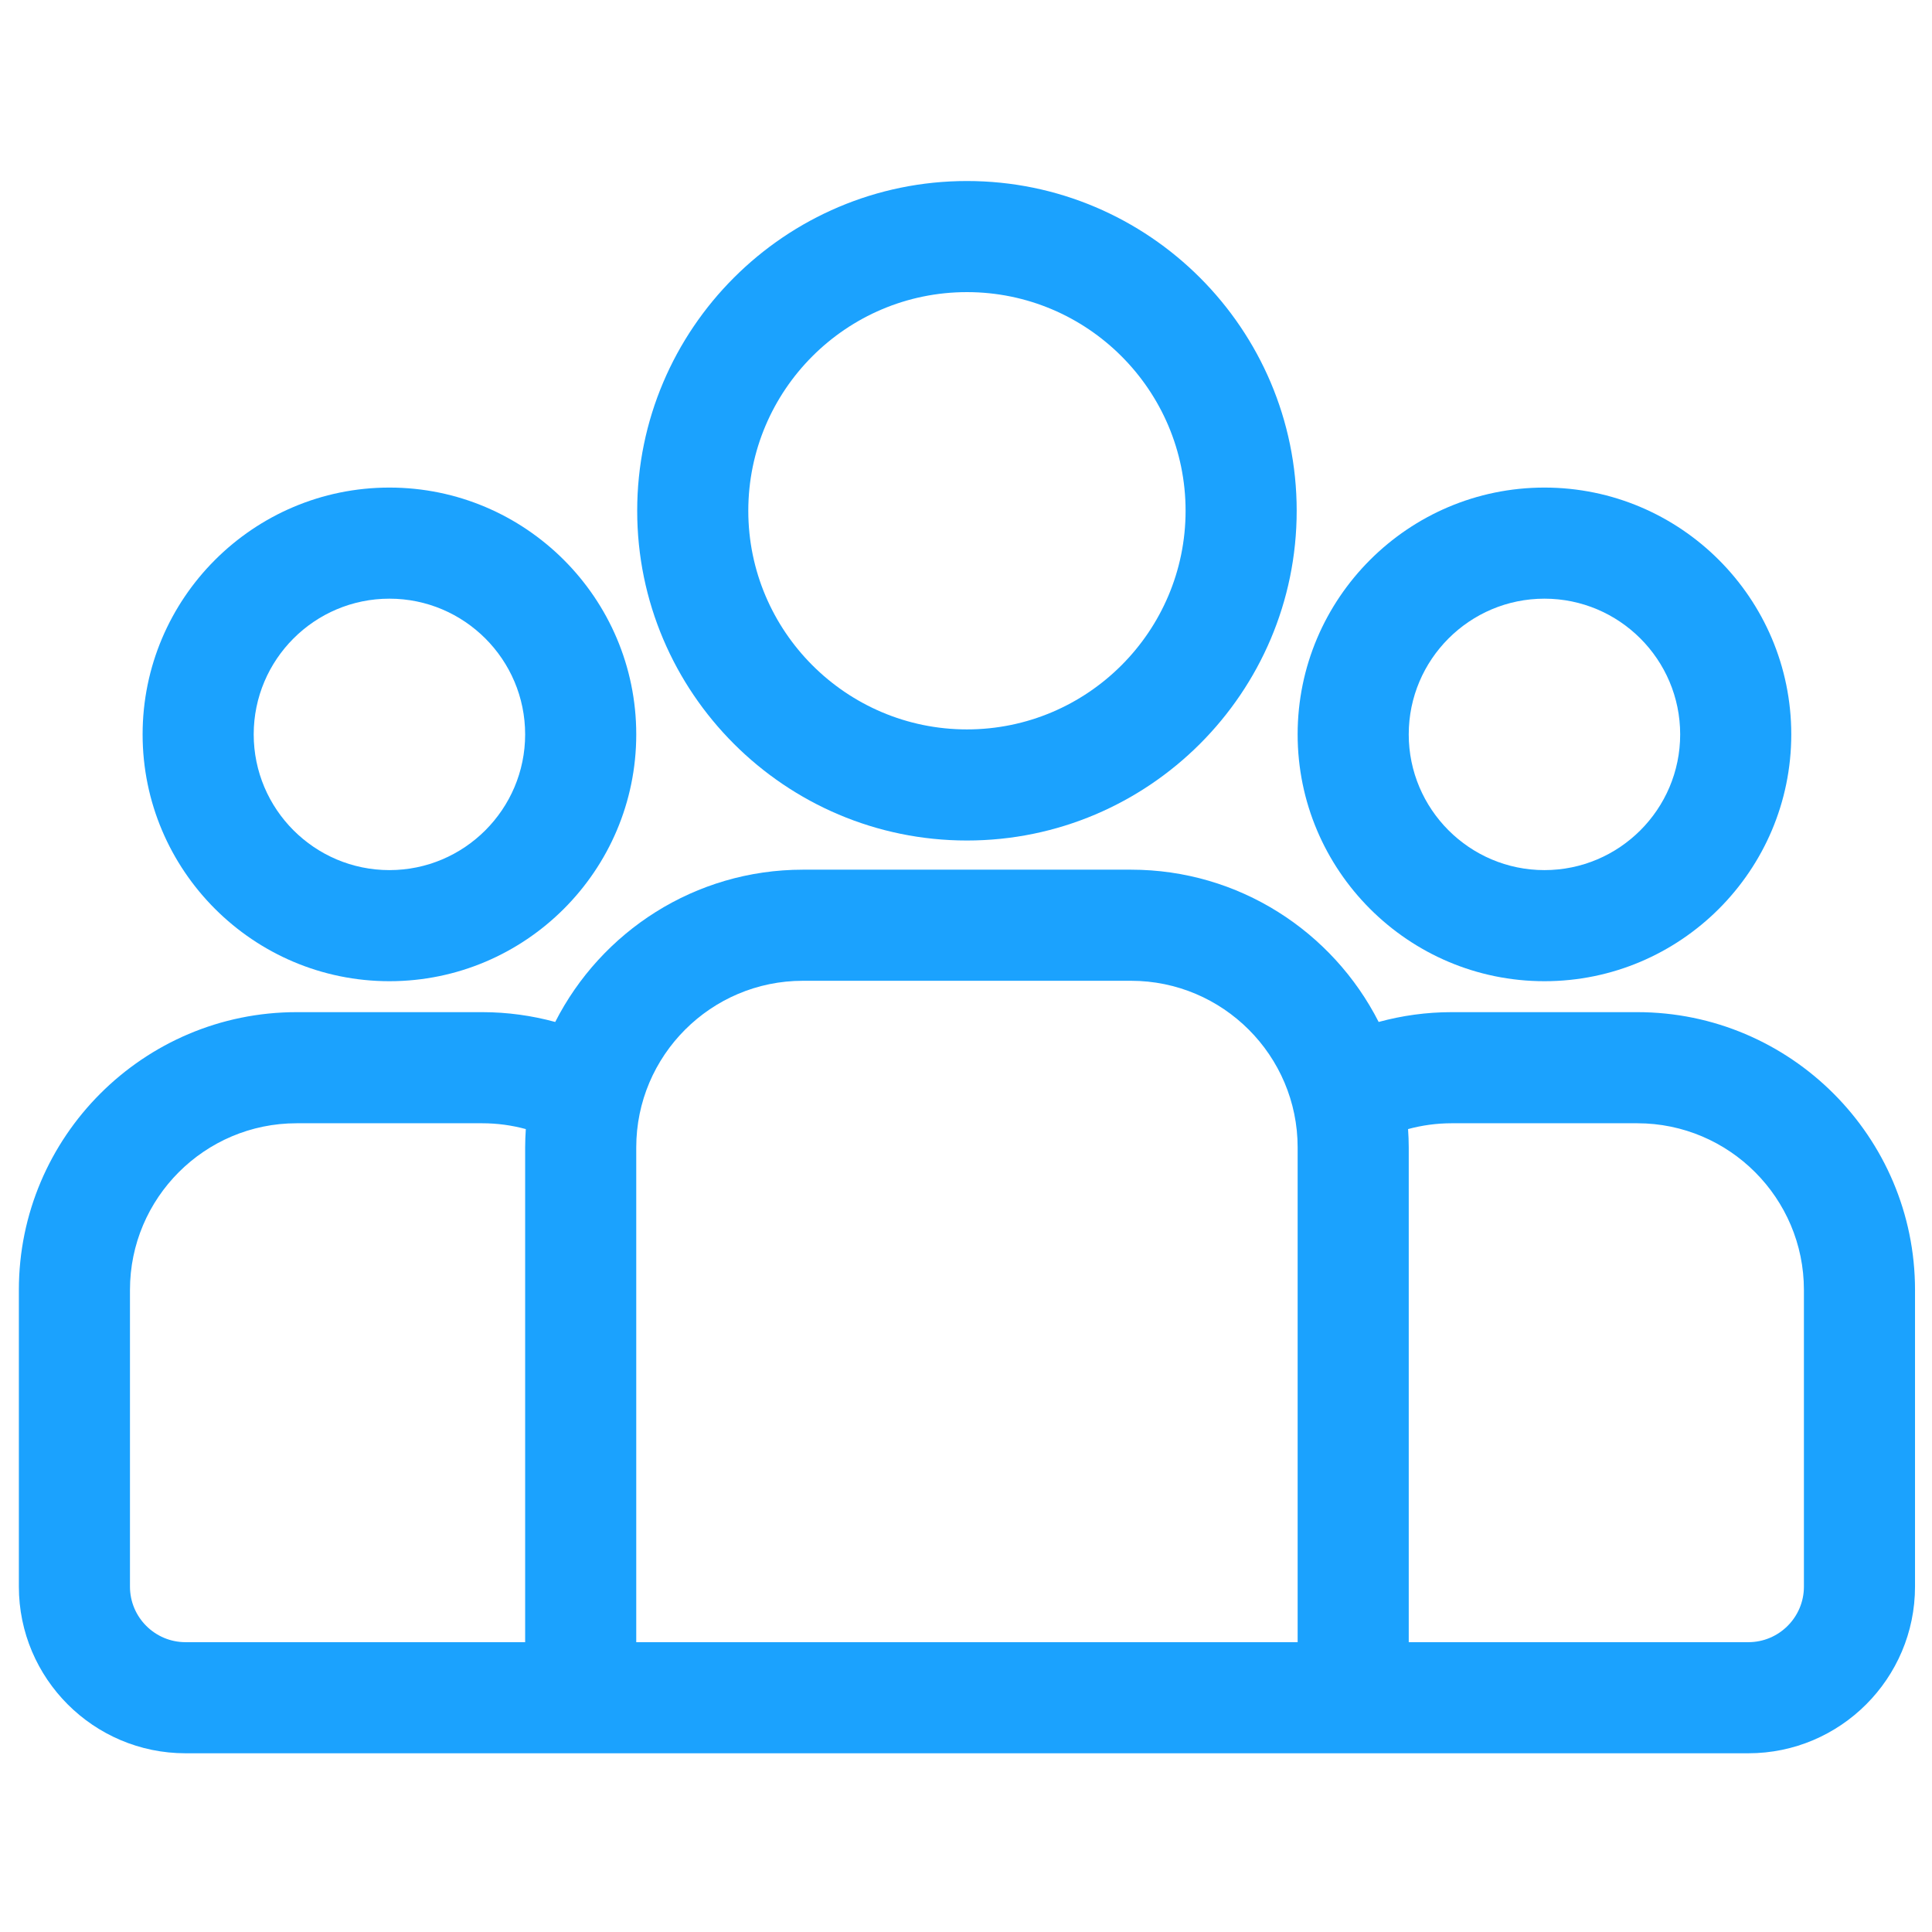
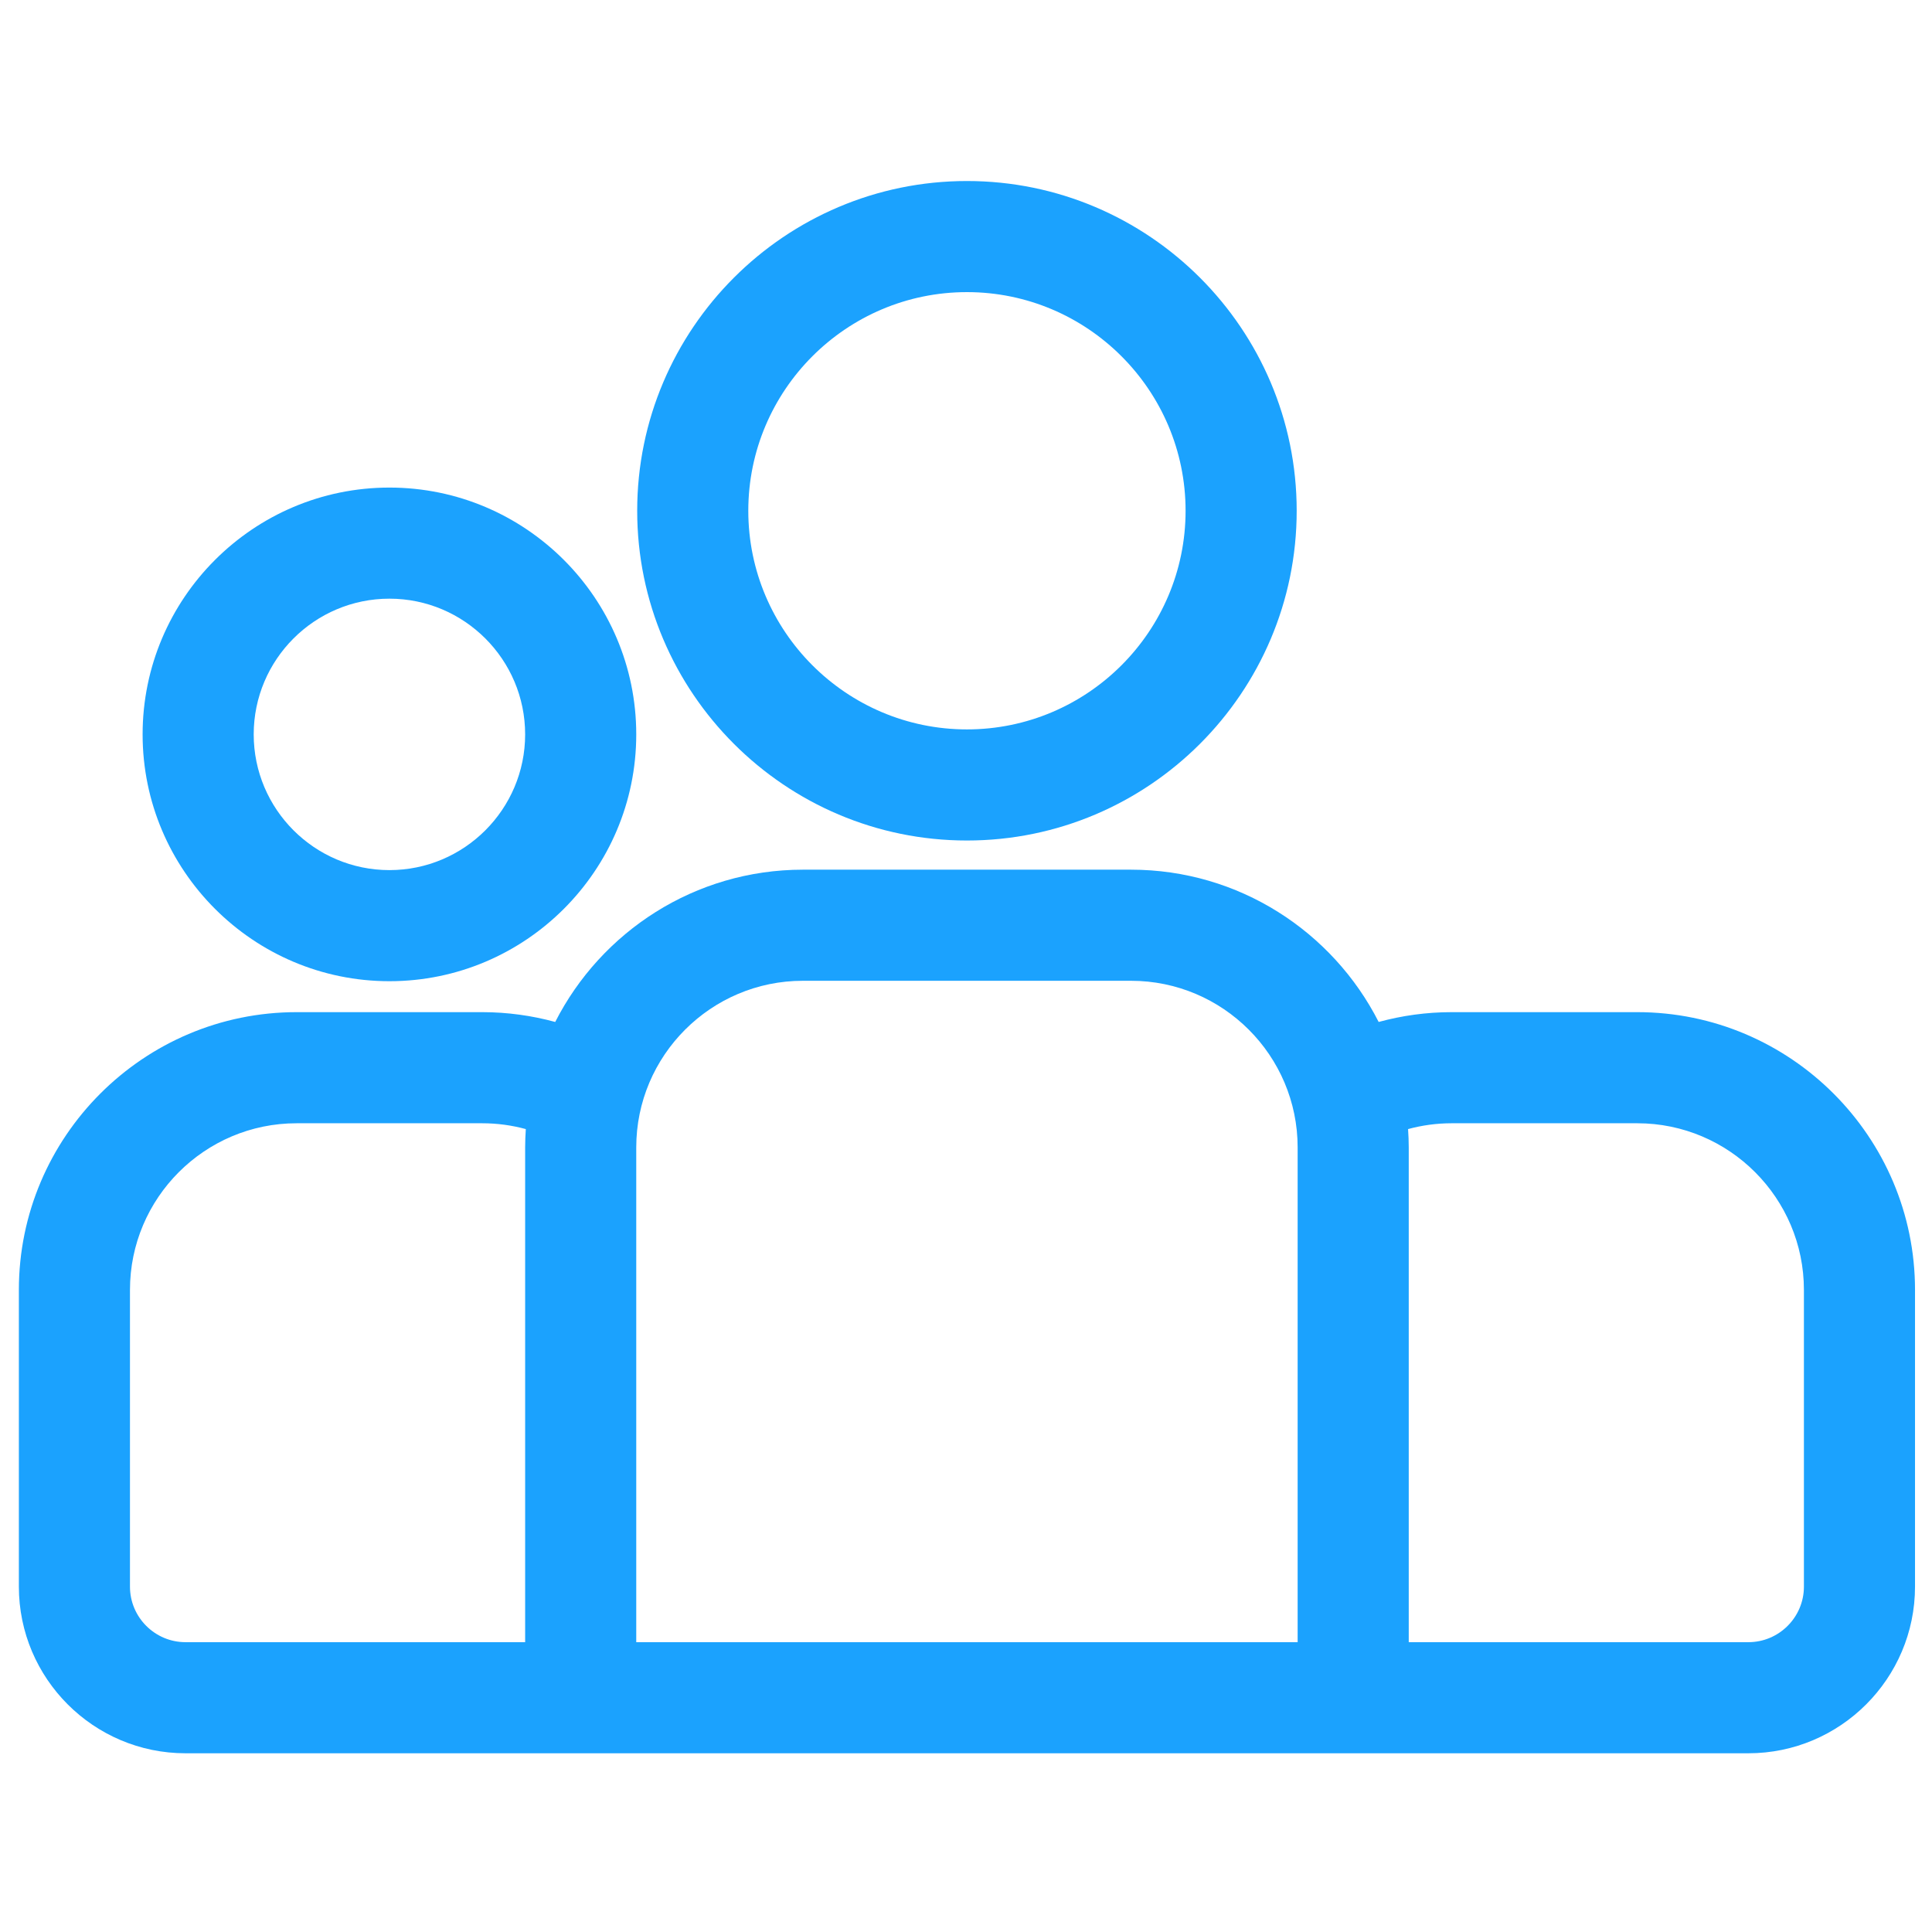
<svg xmlns="http://www.w3.org/2000/svg" version="1.1" id="Layer_1" x="0px" y="0px" width="512px" height="512px" viewBox="0 0 512 512" enable-background="new 0 0 512 512" xml:space="preserve">
  <g>
    <g>
      <path fill="#1BA2FE" d="M433.892,268.231h-49.188c-6.694,0-13.176,0.915-19.345,2.598c-12.168-23.92-37.01-40.356-65.635-40.356    h-86.947c-28.626,0-53.468,16.436-65.636,40.356c-6.169-1.683-12.65-2.598-19.344-2.598H78.609C38.021,268.231,5,301.253,5,341.84    v78.631c0,24.354,19.813,44.165,44.165,44.165h414.17c24.353,0,44.165-19.812,44.165-44.165V341.84    C507.5,301.253,474.479,268.231,433.892,268.231z M139.169,304.084v131.11H49.165c-8.118,0-14.722-6.604-14.722-14.722v-78.632    c0-24.353,19.813-44.165,44.165-44.165h49.188c3.996,0,7.867,0.543,11.55,1.543C139.241,300.829,139.169,302.449,139.169,304.084z     M343.889,435.194H168.612v-131.11c0-24.354,19.813-44.166,44.165-44.166h86.947c24.353,0,44.165,19.812,44.165,44.166V435.194z     M478.057,420.473c0,8.117-6.604,14.722-14.722,14.722h-90.003v-131.11c0-1.638-0.074-3.257-0.18-4.866    c3.685-0.999,7.555-1.543,11.551-1.543h49.188c24.353,0,44.165,19.813,44.165,44.165V420.473z" />
    </g>
  </g>
  <g>
    <g>
      <path fill="#1BA2FE" d="M103.203,129.212c-36.067,0-65.41,29.342-65.41,65.409c-0.001,36.067,29.342,65.409,65.41,65.409    c36.066,0,65.41-29.342,65.41-65.409C168.613,158.554,139.27,129.212,103.203,129.212z M103.202,230.587    c-19.832,0-35.966-16.134-35.966-35.966c0-19.833,16.134-35.966,35.966-35.966c19.832,0,35.966,16.133,35.966,35.966    C139.169,214.453,123.034,230.587,103.202,230.587z" />
    </g>
  </g>
  <g>
    <g>
-       <path fill="#1BA2FE" d="M256.25,47.973c-48.186,0-87.386,39.201-87.386,87.386c0,48.186,39.201,87.386,87.386,87.386    c48.185,0,87.386-39.201,87.386-87.386C343.636,87.174,304.435,47.973,256.25,47.973z M256.25,193.301    c-31.95,0-57.943-25.993-57.943-57.943c0-31.949,25.993-57.942,57.943-57.942c31.95,0,57.942,25.993,57.942,57.942    C314.193,167.309,288.2,193.301,256.25,193.301z" />
+       <path fill="#1BA2FE" d="M256.25,47.973c-48.186,0-87.386,39.201-87.386,87.386c0,48.186,39.201,87.386,87.386,87.386    c48.185,0,87.386-39.201,87.386-87.386C343.636,87.174,304.435,47.973,256.25,47.973M256.25,193.301    c-31.95,0-57.943-25.993-57.943-57.943c0-31.949,25.993-57.942,57.943-57.942c31.95,0,57.942,25.993,57.942,57.942    C314.193,167.309,288.2,193.301,256.25,193.301z" />
    </g>
  </g>
  <g>
    <g>
-       <path fill="#1BA2FE" d="M409.296,129.212c-36.065,0-65.409,29.342-65.409,65.409c0.002,36.067,29.344,65.409,65.409,65.409    c36.067,0,65.41-29.342,65.41-65.409C474.706,158.554,445.364,129.212,409.296,129.212z M409.296,230.587    c-19.831,0-35.966-16.134-35.966-35.966c0.002-19.833,16.135-35.966,35.966-35.966c19.832,0,35.967,16.133,35.967,35.966    C445.263,214.453,429.128,230.587,409.296,230.587z" />
-     </g>
+       </g>
  </g>
</svg>